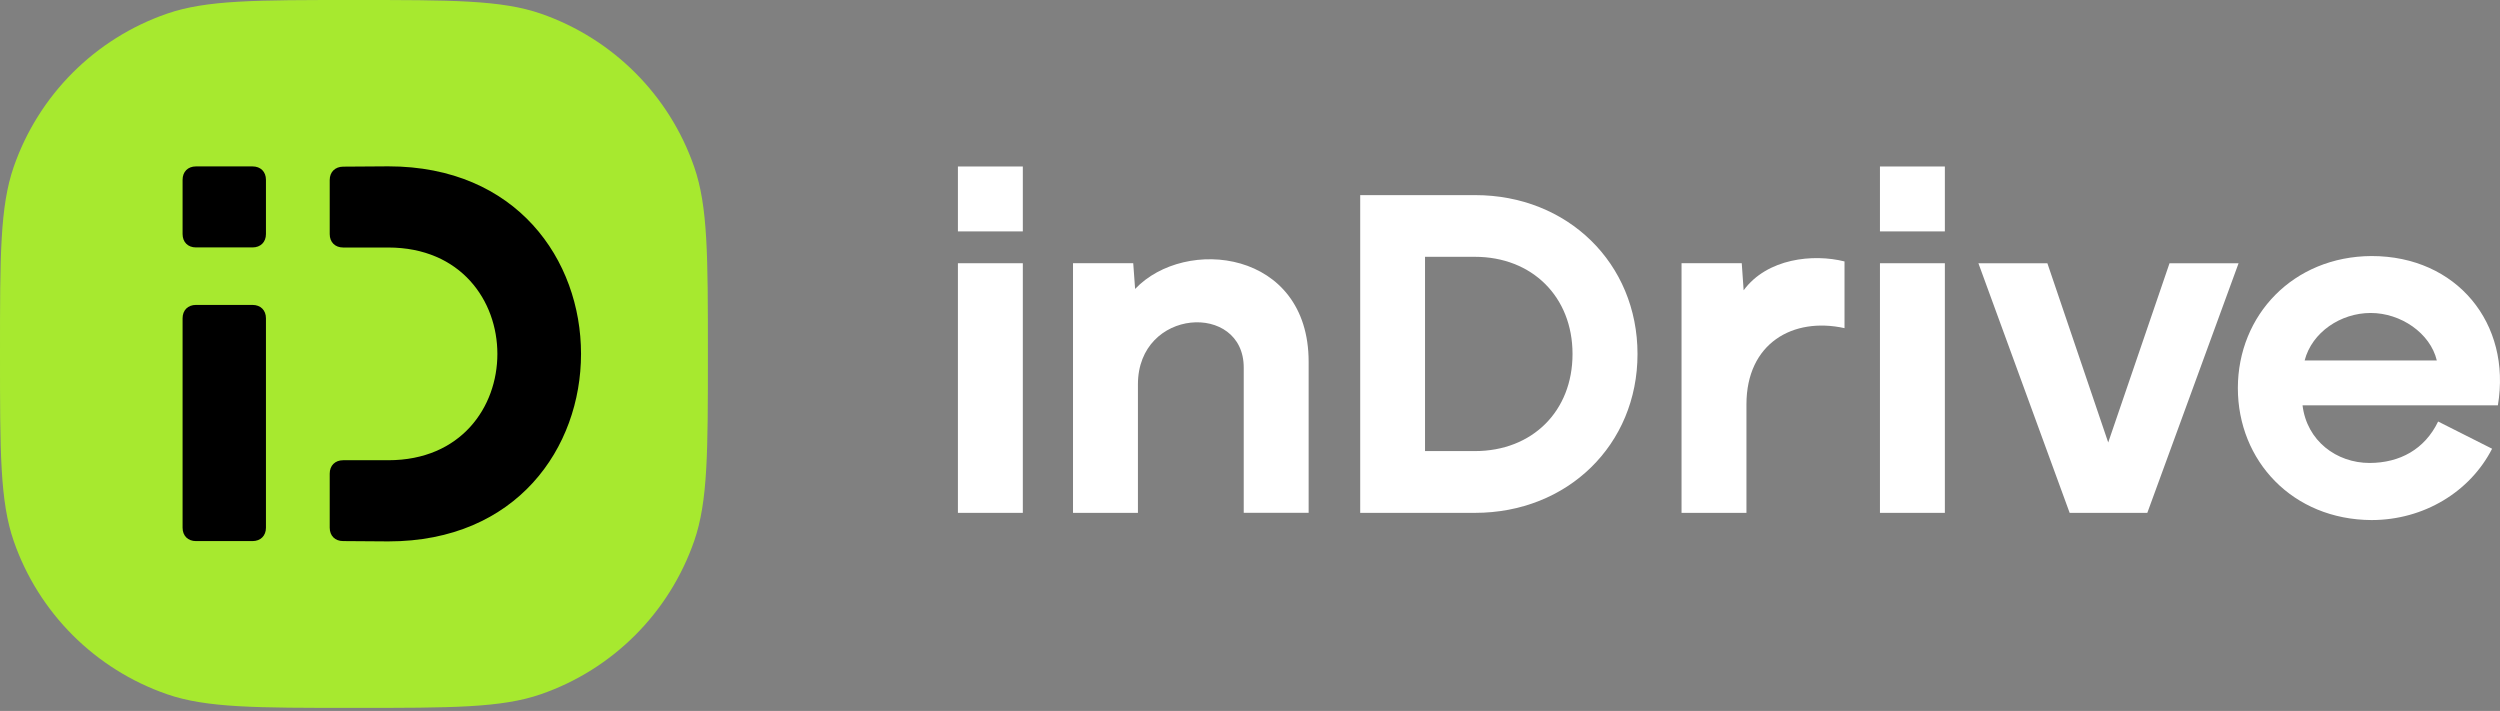
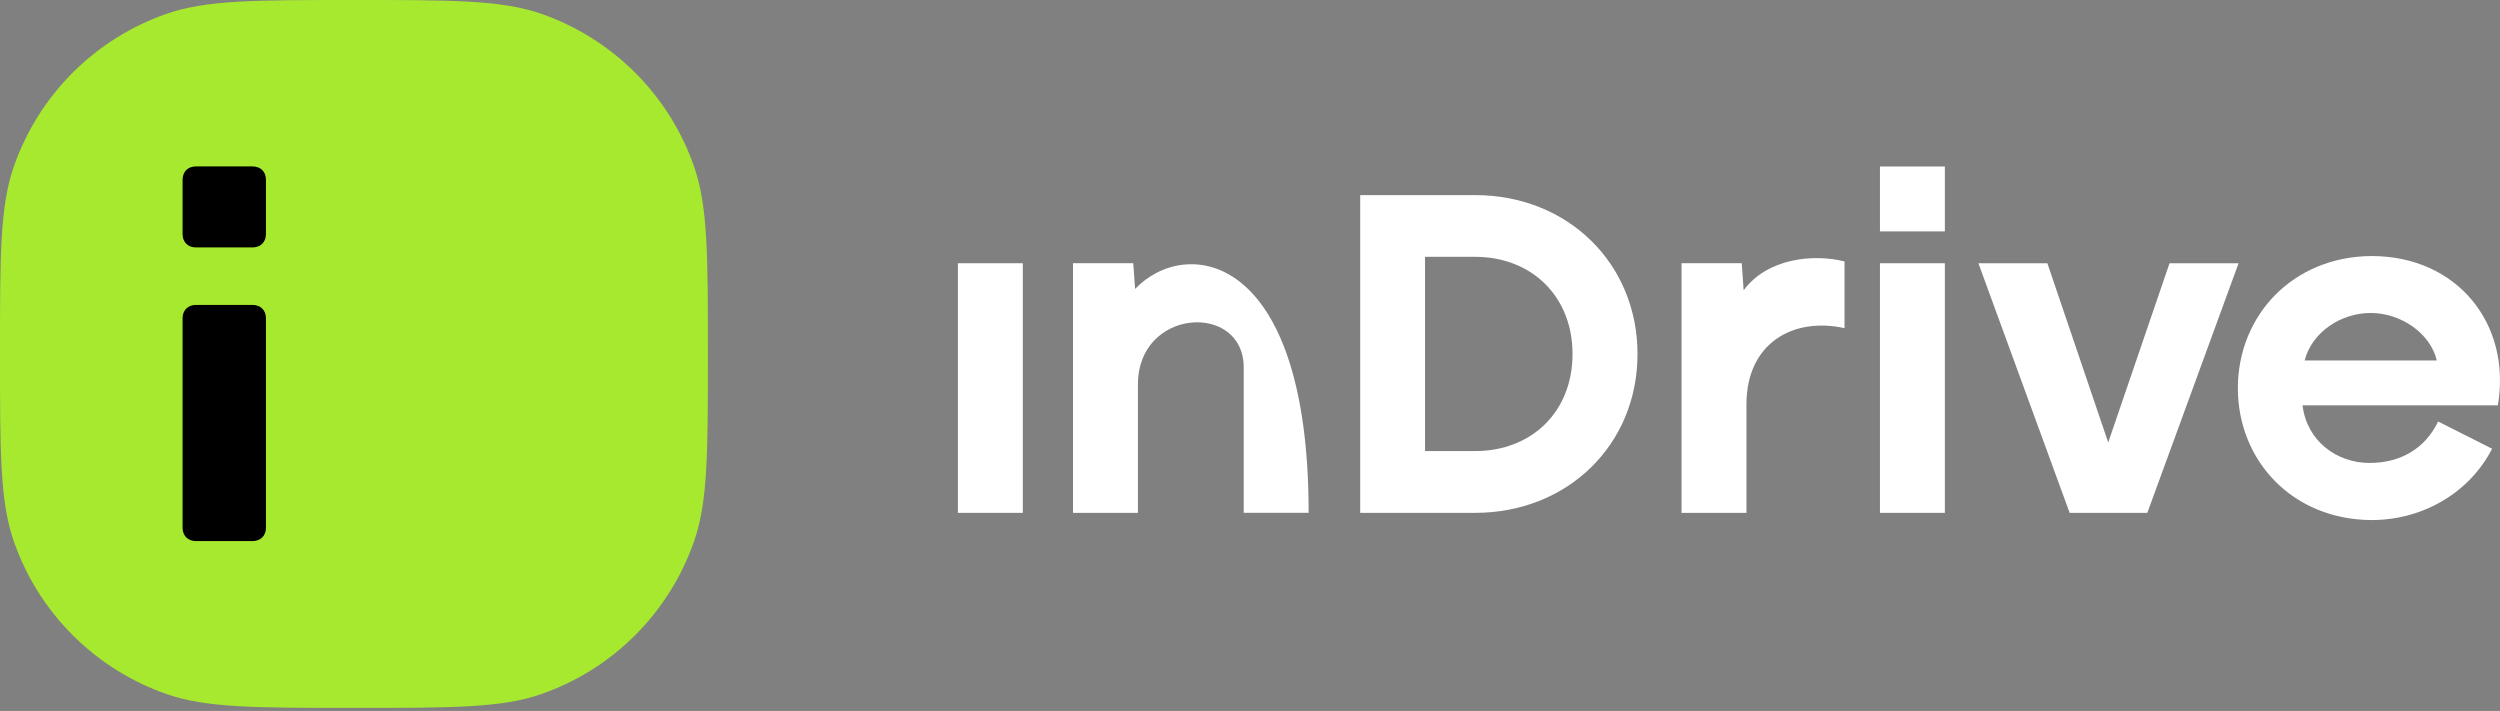
<svg xmlns="http://www.w3.org/2000/svg" width="211" height="60" viewBox="0 0 211 60" fill="none">
  <rect x="0" y="0" width="211" height="60" fill="#808080" stroke="none" />
  <path fill-rule="evenodd" clip-rule="evenodd" d="M205.666 30.421C205.112 28.111 202.624 26.415 200.089 26.415C197.554 26.415 195.132 28.039 194.512 30.421H205.666ZM200.162 21.61C207.356 21.61 211.983 27.299 210.821 34.21H194.334C194.697 37.206 197.198 39.074 199.997 39.074C202.544 39.068 204.65 37.919 205.778 35.576L210.333 37.873C208.478 41.503 204.577 43.893 200.155 43.893C193.502 43.86 188.875 38.903 188.875 32.751C188.882 26.593 193.548 21.643 200.162 21.61Z" fill="white" />
  <path d="M0 29.873C0 21.576 0 17.431 1.155 14.092C3.261 8.019 8.026 3.254 14.092 1.155C17.425 0 21.576 0 29.873 0C38.17 0 42.315 0 45.655 1.155C51.72 3.261 56.492 8.026 58.591 14.092C59.746 17.425 59.746 21.576 59.746 29.873C59.746 38.17 59.746 42.315 58.591 45.655C56.486 51.72 51.72 56.492 45.655 58.591C42.321 59.746 38.17 59.746 29.873 59.746C21.576 59.746 17.431 59.746 14.092 58.591C8.026 56.486 3.254 51.72 1.155 45.655C0 42.315 0 38.17 0 29.873Z" fill="#A7E92F" />
-   <path d="M95.803 24.387L95.645 22.216H90.562V43.284H96.041V32.44C96.041 25.978 104.971 25.483 104.971 31.021V43.278H110.449V30.526C110.449 21.087 100.034 19.932 95.803 24.387Z" fill="white" />
+   <path d="M95.803 24.387L95.645 22.216H90.562V43.284H96.041V32.44C96.041 25.978 104.971 25.483 104.971 31.021V43.278H110.449C110.449 21.087 100.034 19.932 95.803 24.387Z" fill="white" />
  <path d="M124.49 16.468H114.801V43.285H124.49C132.305 43.285 138.206 37.536 138.206 29.88C138.206 22.223 132.305 16.461 124.49 16.468ZM124.49 38.071H120.272V21.675H124.483C129.308 21.675 132.721 25.048 132.721 29.873C132.727 34.705 129.322 38.071 124.49 38.071Z" fill="white" />
  <path d="M147.163 24.5L147.004 22.216H141.922V43.285H147.4V34.13C147.4 28.962 151.334 26.738 155.677 27.695V22.065C153.03 21.398 149.143 21.807 147.163 24.5Z" fill="white" />
  <path d="M183.108 22.217L177.933 37.345L172.798 22.217H166.977L174.679 43.285H181.233L188.936 22.217H183.108Z" fill="white" />
  <path d="M86.326 22.217H80.848V43.285H86.326V22.217Z" fill="white" />
-   <path d="M86.326 14.052H80.848V19.53H86.326V14.052Z" fill="white" />
  <path d="M164.146 22.217H158.668V43.285H164.146V22.217Z" fill="white" />
  <path d="M164.146 14.052H158.668V19.53H164.146V14.052Z" fill="white" />
  <path fill-rule="evenodd" clip-rule="evenodd" d="M16.539 25.735C15.859 25.735 15.41 26.184 15.41 26.863V44.539C15.41 45.219 15.859 45.668 16.539 45.668H21.311C21.991 45.668 22.446 45.219 22.446 44.539V26.863C22.446 26.184 21.997 25.735 21.311 25.735H16.539Z" fill="black" />
  <path fill-rule="evenodd" clip-rule="evenodd" d="M16.539 14.045C15.859 14.045 15.41 14.494 15.41 15.174V19.754C15.41 20.434 15.859 20.883 16.539 20.883H21.311C21.991 20.883 22.446 20.434 22.446 19.754V15.174C22.446 14.494 21.997 14.045 21.311 14.045C21.304 14.045 16.539 14.045 16.539 14.045Z" fill="black" />
-   <path fill-rule="evenodd" clip-rule="evenodd" d="M32.772 38.843H28.963C28.284 38.843 27.828 39.291 27.828 39.971V44.539C27.828 45.219 28.277 45.667 28.963 45.667L32.772 45.694C54.461 45.694 54.461 14.039 32.772 14.039L28.963 14.065C28.284 14.072 27.828 14.514 27.828 15.194V19.761C27.828 20.441 28.284 20.89 28.963 20.89H32.772C45.048 20.903 45.048 38.843 32.772 38.843Z" fill="black" />
</svg>